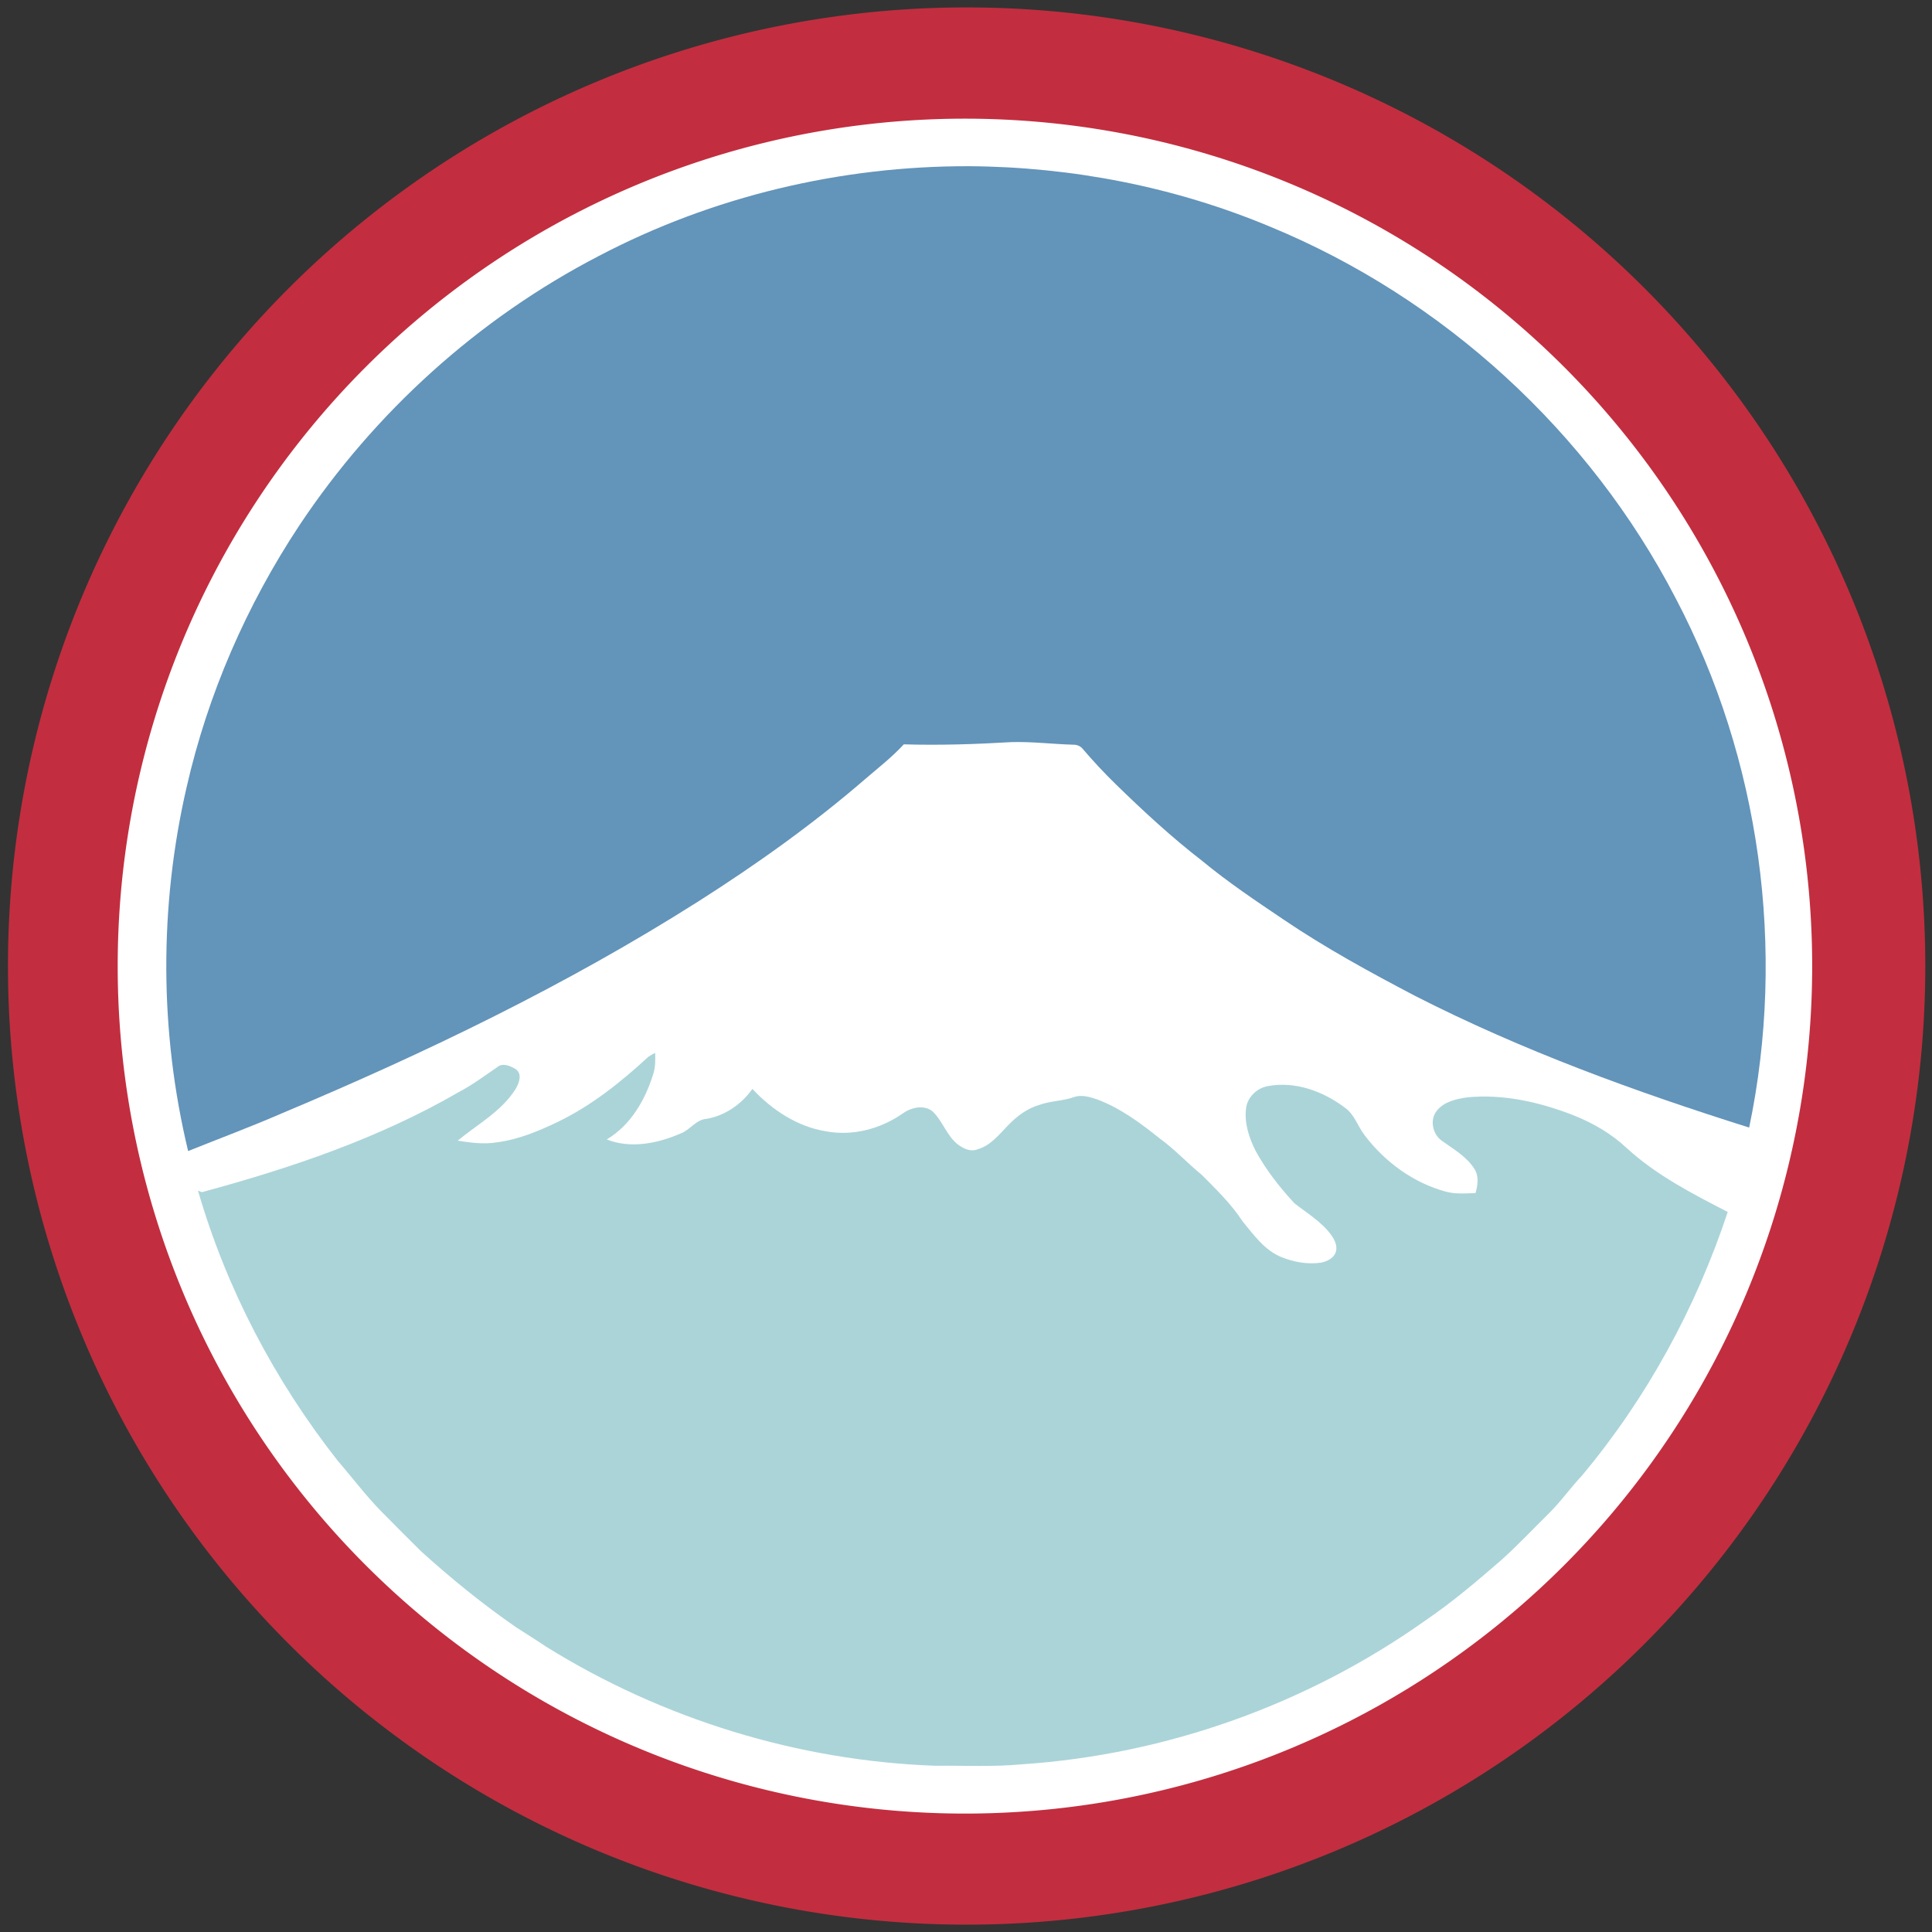
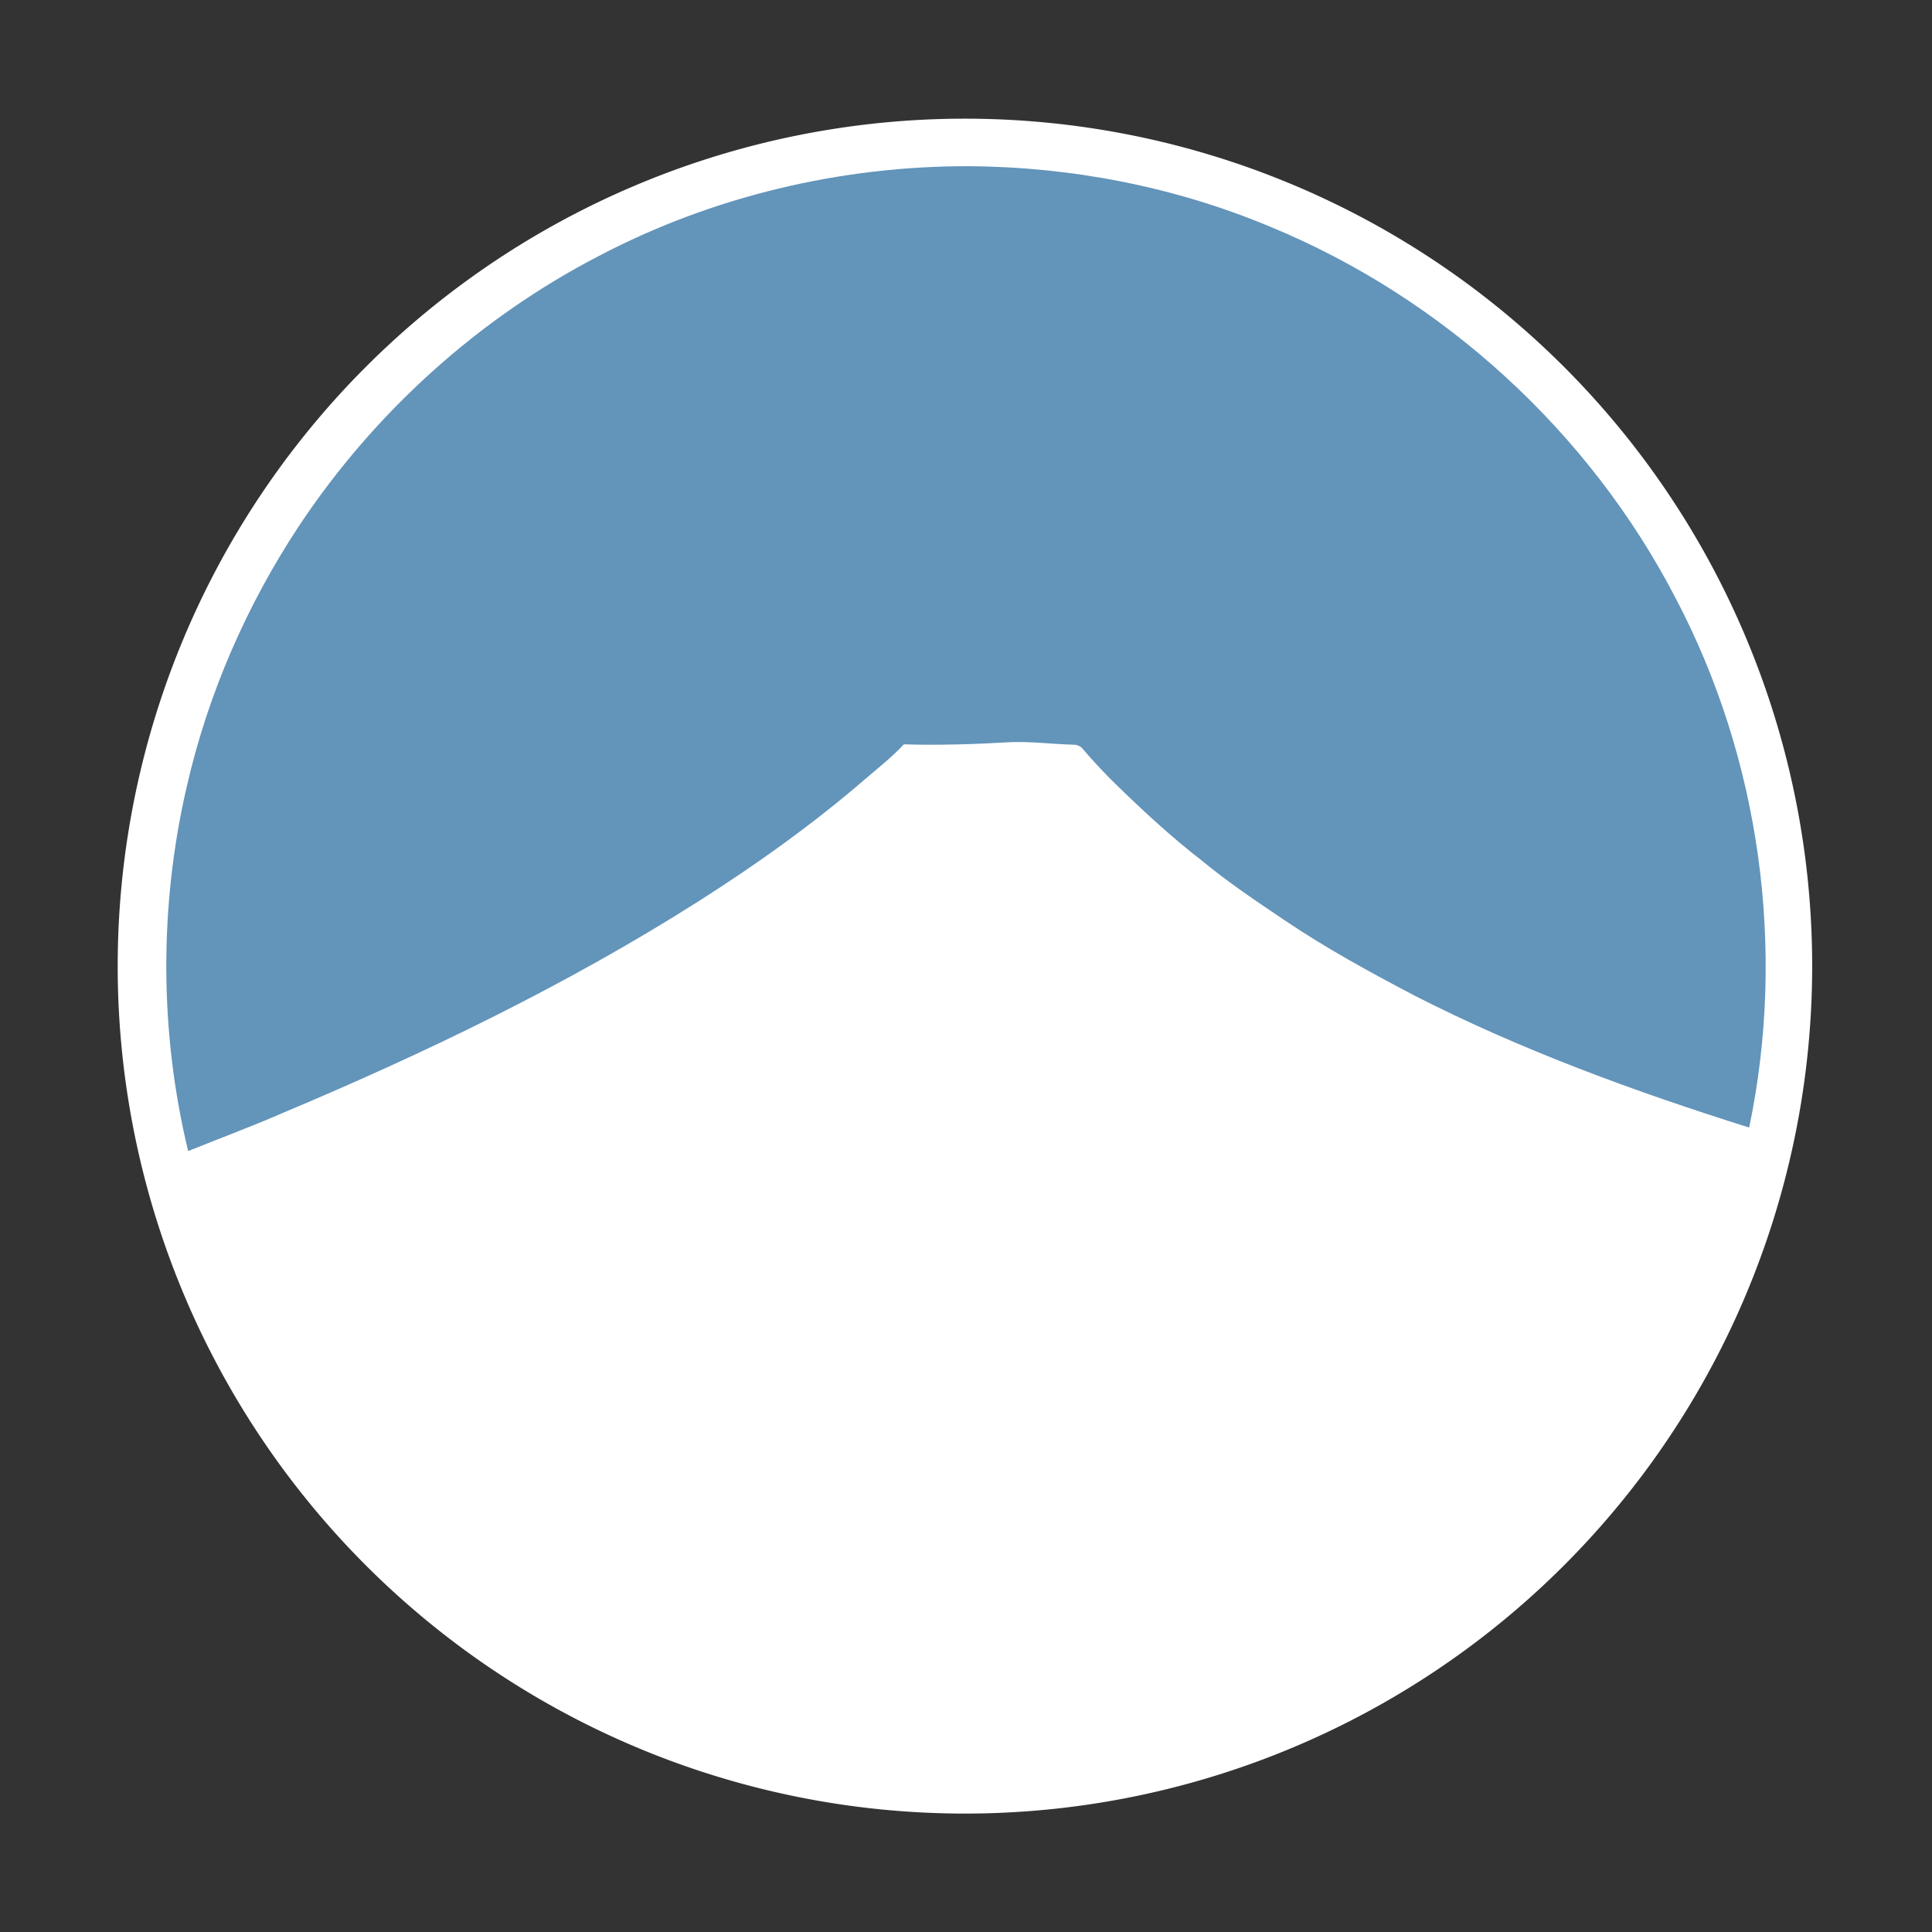
<svg xmlns="http://www.w3.org/2000/svg" version="1.1" width="1140" height="1140" viewBox="0 0 912 912" id="svg2">
  <rect x="0" y="0" width="912" height="912" fill="#333333" stroke="none" />
  <defs id="defs4" />
-   <path d="m 1229.515,223.256 a 131.819,147.398 0 1 1 -263.639,0 131.819,147.398 0 1 1 263.639,0 z" transform="matrix(3.433,0,0,3.07,-3312.091,-229.378)" id="path2870" style="fill:#c22e3f;fill-opacity:1;stroke:none" />
  <path d="m 1229.515,223.256 a 131.819,147.398 0 1 1 -263.639,0 131.819,147.398 0 1 1 263.639,0 z" transform="matrix(3.034,0,0,2.714,-2874.909,-149.859)" id="path2874" style="fill:#ffffff;fill-opacity:1;stroke:none" />
  <path d="M 282.693,120.824 C 336.326,92.679 396.949,78.299 457.477,78.458 c 48.624,0.316 97.273,9.783 142.157,28.581 81.672,33.673 150.728,96.905 191.365,175.359 39.96,75.953 52.246,165.896 34.696,249.868 -53.963,-16.999 -107.362,-36.449 -157.82,-62.216 -21.146,-11.092 -42.159,-22.555 -61.947,-35.959 -13.089,-8.82 -26.228,-17.625 -38.409,-27.686 -14.389,-11.121 -27.764,-23.477 -40.773,-36.164 -5.417,-5.287 -10.585,-10.823 -15.506,-16.57 -1.11,-1.452 -2.856,-2.218 -4.666,-2.137 -9.692,-0.276 -19.35,-1.499 -29.055,-1.226 -16.938,1.001 -33.907,1.559 -50.877,1.055 -5.503,5.993 -11.957,11.003 -18.11,16.296 -24.746,21.392 -51.46,40.408 -79.043,57.956 -62.078,39.368 -128.508,71.393 -196.199,99.829 -14.663,6.37 -29.646,11.955 -44.477,17.908 C 75.282,487.177 75.098,427.843 88.104,371.551 98.116,327.632 116.397,285.688 141.226,248.137 176.696,194.739 225.732,150.332 282.693,120.824 z m 0,0" id="path28" style="fill:#6394ba;fill-rule:nonzero;stroke:none" />
-   <path d="m 305.995,498.905 c 1.03,-0.73 2.146,-1.33 3.27,-1.901 0.13,3.473 0.144,7.035 -1.018,10.365 -3.778,12.066 -10.699,23.918 -21.831,30.504 11.274,4.485 23.978,1.886 34.759,-2.763 4.545,-1.638 7.275,-6.603 12.338,-6.951 8.766,-1.507 16.566,-6.936 21.654,-14.149 9.24,9.907 21.14,17.8 34.699,20.017 12.519,2.348 25.656,-1.057 36.04,-8.267 4.042,-2.953 10.011,-4.495 14.296,-1.166 4.735,4.526 6.618,11.33 11.772,15.501 2.611,2.005 6.106,3.798 9.427,2.443 6.317,-1.726 10.32,-7.168 14.717,-11.587 4.045,-4.169 8.869,-7.759 14.519,-9.382 5.247,-1.932 10.966,-1.791 16.228,-3.651 3.63,-1.35 7.548,-0.114 11.06,1.057 10.979,4.113 20.49,11.19 29.567,18.458 7.117,5.154 13.071,11.665 19.867,17.21 6.821,6.892 13.869,13.693 19.19,21.869 5.224,6.334 10.289,13.525 18.12,16.811 5.894,2.427 12.438,3.61 18.792,2.729 3.048,-0.576 6.483,-2.242 7.234,-5.545 0.609,-2.792 -0.827,-5.5 -2.413,-7.685 -4.592,-6.183 -11.31,-10.161 -17.266,-14.827 -6.956,-7.544 -13.385,-15.695 -18.304,-24.731 -3.021,-6.053 -5.335,-12.861 -4.553,-19.703 0.455,-5.424 5.055,-9.964 10.336,-10.854 12.93,-2.477 26.264,2.488 36.501,10.275 4.452,3.205 5.956,8.748 9.205,12.942 9.535,12.576 22.98,22.443 38.306,26.594 4.571,1.23 9.355,0.854 14.032,0.654 0.993,-3.693 1.678,-7.82 -0.466,-11.26 -3.686,-5.974 -10.031,-9.479 -15.56,-13.498 -4.289,-3.075 -5.699,-9.86 -2.279,-14.071 3.399,-4.328 9.178,-5.588 14.348,-6.337 17.033,-1.672 34.129,2.22 49.942,8.364 9.288,3.664 18.101,8.724 25.393,15.605 13.973,12.8 30.944,21.513 47.655,30.124 -14.992,45.289 -38.233,87.918 -68.867,124.53 -5.516,5.854 -10.136,12.497 -15.906,18.117 -7.246,7.167 -14.265,14.576 -21.815,21.428 -11.619,10.07 -23.343,20.086 -36.079,28.735 -55.601,39.495 -122.23,63.34 -190.29,67.911 -13.646,1.301 -27.383,0.564 -41.069,0.702 -64.788,-2.289 -128.777,-22.032 -183.815,-56.241 -4.599,-3.112 -9.314,-6.042 -13.98,-9.045 -15.828,-10.922 -30.769,-23.085 -45.023,-35.98 -6.389,-6.294 -12.691,-12.674 -18.987,-19.056 -7.274,-7.425 -13.488,-15.781 -20.291,-23.617 -29.771,-37.852 -52.593,-81.274 -65.991,-127.572 0.45,0.191 1.349,0.573 1.799,0.764 41.901,-11.342 83.507,-25.364 121.212,-47.204 6.43,-3.369 12.257,-7.723 18.229,-11.813 2.492,-2.186 6.108,-0.651 8.569,0.822 3.499,2.185 1.755,6.88 0.009,9.652 -6.635,10.468 -17.898,16.477 -27.21,24.206 6.096,0.978 12.334,1.826 18.486,0.797 10.192,-1.317 19.775,-5.315 28.96,-9.75 15.798,-7.661 29.65,-18.733 42.485,-30.582 z m 0,0" id="path40" style="fill:#abd4d9;fill-rule:nonzero;stroke:none" />
</svg>